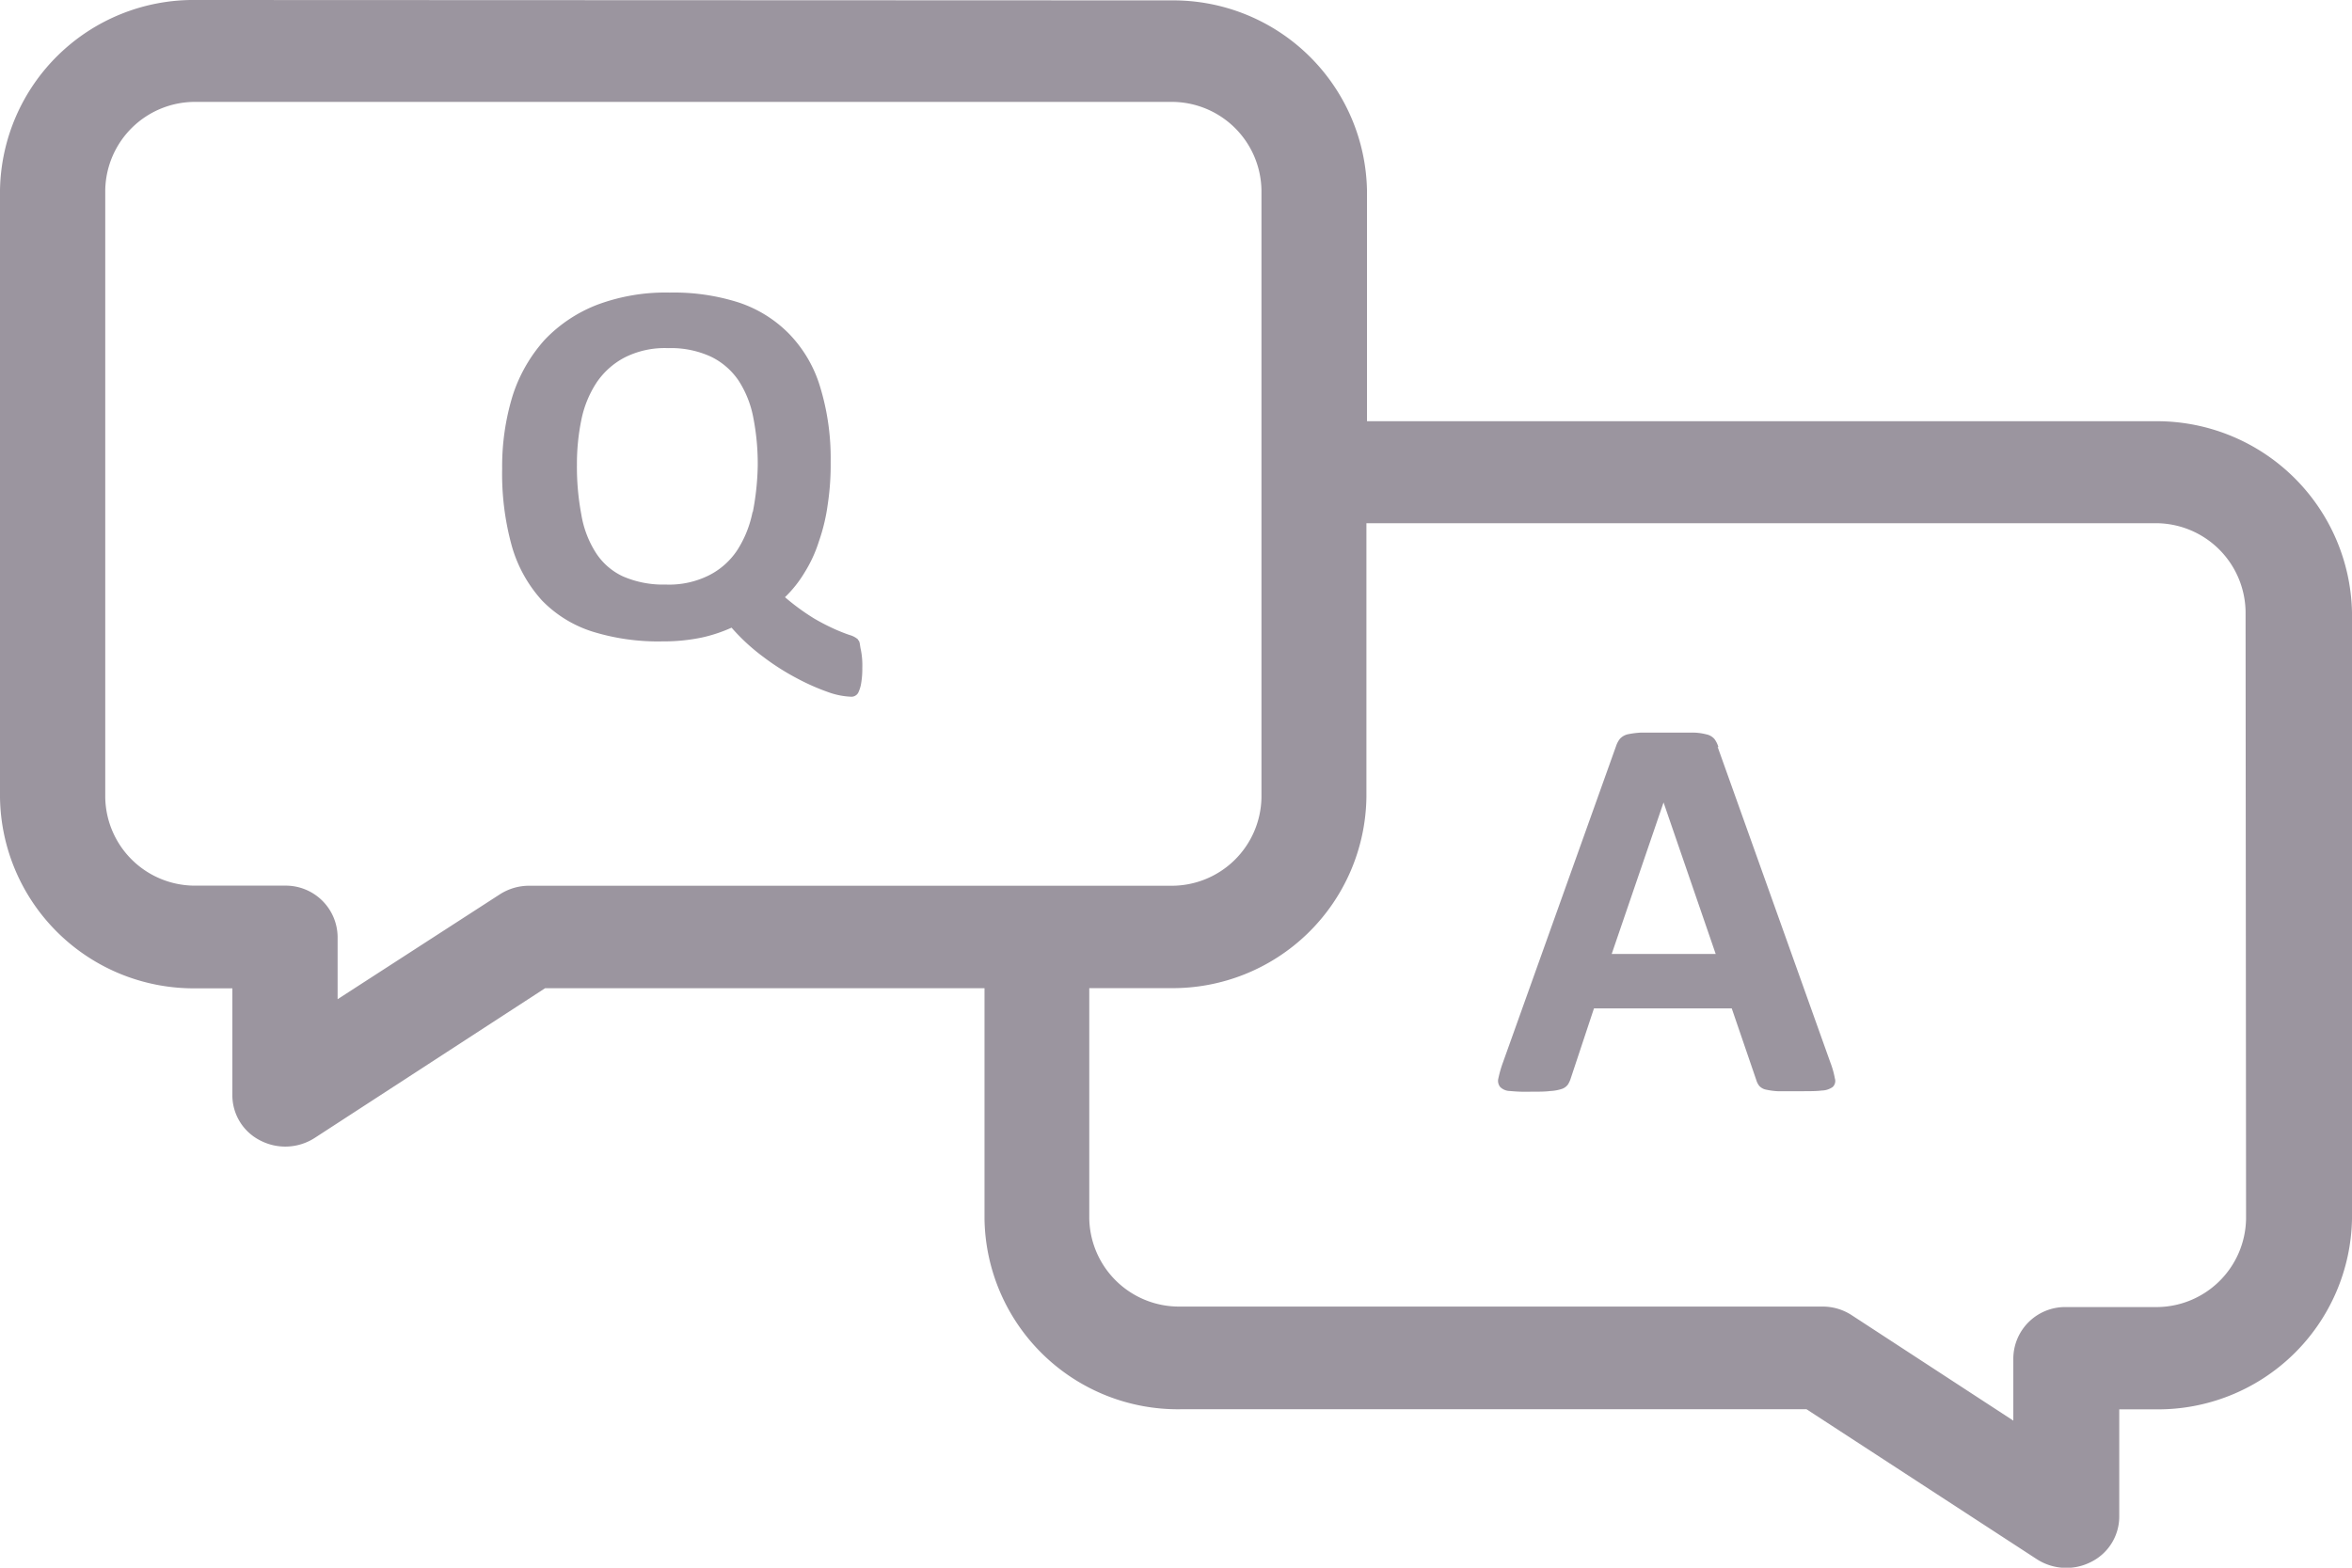
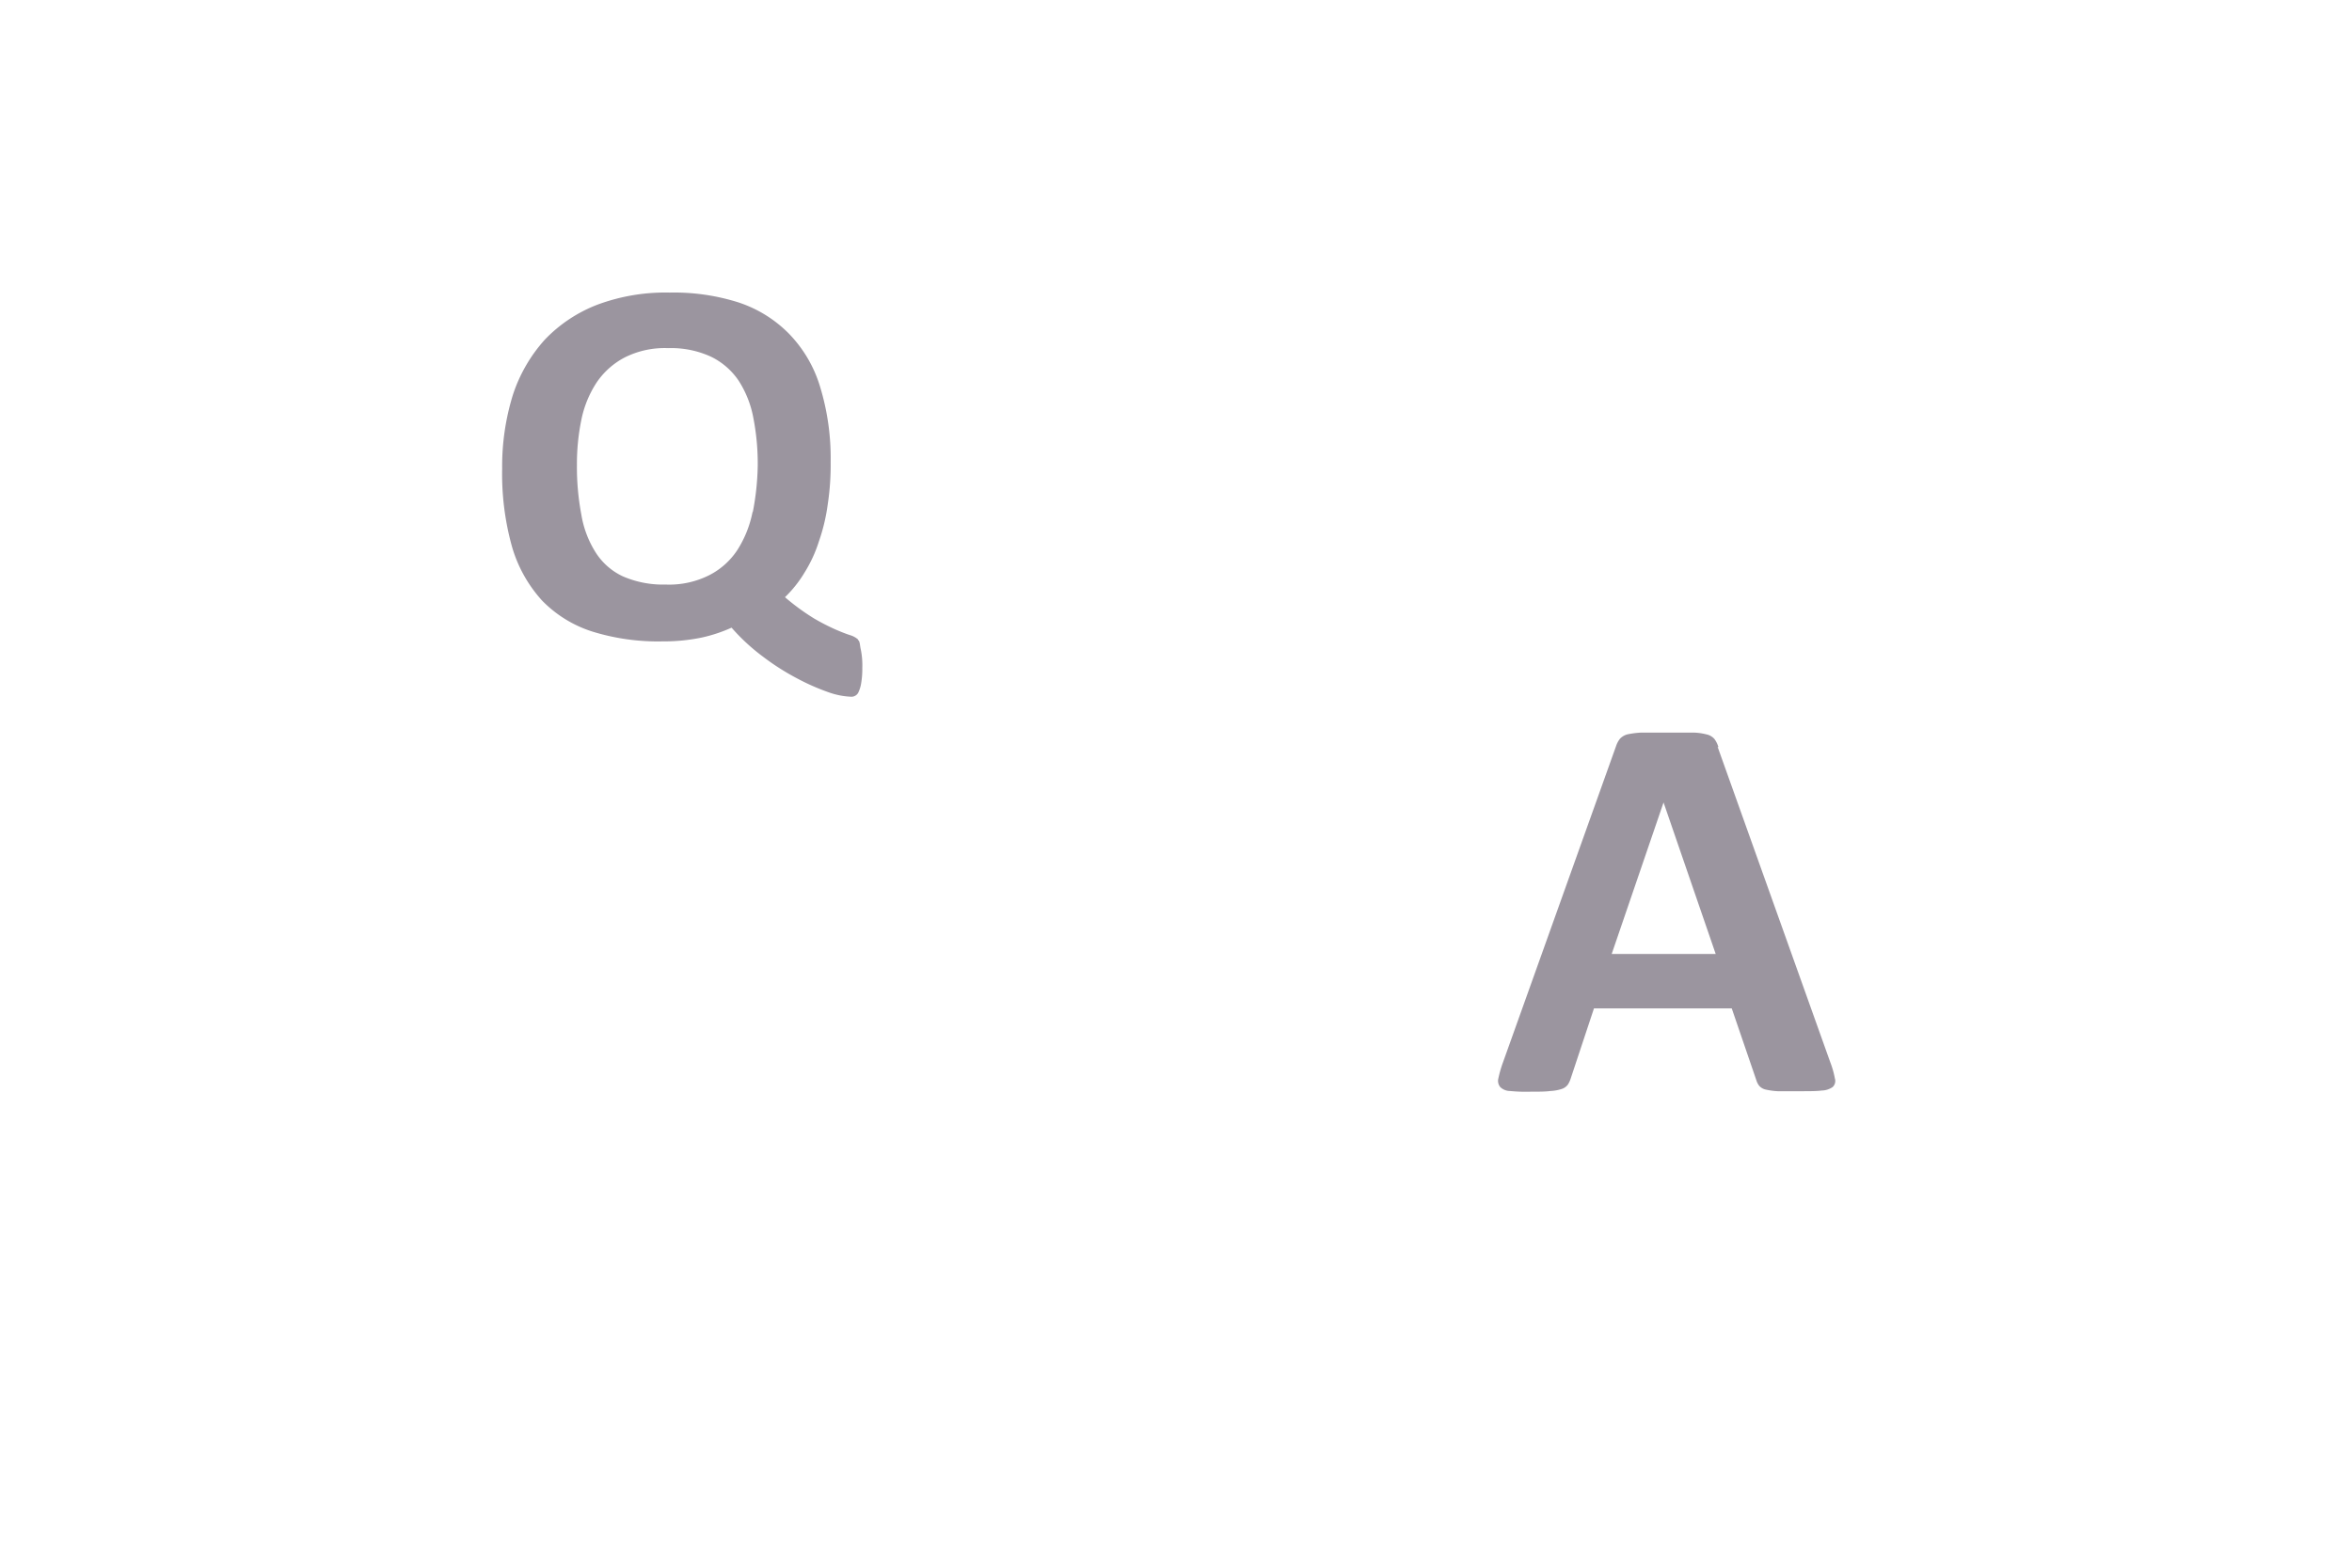
<svg xmlns="http://www.w3.org/2000/svg" width="24" height="16" viewBox="0 0 24 16">
  <g transform="translate(0 -10.06)">
-     <path d="M21.991,14.359H13.949V12.011a1.977,1.977,0,0,0-2-1.947L2,10.06A1.974,1.974,0,0,0,0,12V18.2a1.977,1.977,0,0,0,2,1.947h.371v1.094a.517.517,0,0,0,.285.459.554.554,0,0,0,.555-.026l2.351-1.528h4.484V22.5a1.973,1.973,0,0,0,2,1.943h6.388l2.351,1.531a.554.554,0,0,0,.555.026.517.517,0,0,0,.285-.459V24.444h.371A1.98,1.98,0,0,0,24,22.5V16.31a1.992,1.992,0,0,0-2.009-1.951ZM10.6,19.1h-5.2a.552.552,0,0,0-.3.088L3.445,20.258V19.62a.529.529,0,0,0-.536-.521H2a.916.916,0,0,1-.926-.9V12A.916.916,0,0,1,2,11.1l9.946,0a.916.916,0,0,1,.926.9V18.2a.916.916,0,0,1-.926.9H10.6Zm12.319,3.4a.916.916,0,0,1-.93.9H21.08a.529.529,0,0,0-.536.521v.638l-1.649-1.076a.543.543,0,0,0-.3-.088H12.041a.916.916,0,0,1-.926-.9V20.145h.828a1.977,1.977,0,0,0,2-1.947V15.4h8.041a.917.917,0,0,1,.93.9Z" transform="translate(0 0)" fill="#9b959f" />
    <path d="M17.3,21.79a.217.217,0,0,0-.082-.044c-.034-.011-.082-.029-.142-.055a2.236,2.236,0,0,1-.221-.113,2.293,2.293,0,0,1-.3-.219,1.217,1.217,0,0,0,.2-.252,1.379,1.379,0,0,0,.146-.317,1.907,1.907,0,0,0,.09-.376,2.664,2.664,0,0,0,.03-.434,2.49,2.49,0,0,0-.109-.773,1.323,1.323,0,0,0-.319-.54,1.289,1.289,0,0,0-.514-.317,2.176,2.176,0,0,0-.7-.1,1.99,1.99,0,0,0-.739.124,1.472,1.472,0,0,0-.536.357,1.571,1.571,0,0,0-.326.565,2.461,2.461,0,0,0-.109.751,2.762,2.762,0,0,0,.1.795,1.393,1.393,0,0,0,.307.551,1.239,1.239,0,0,0,.514.317,2.263,2.263,0,0,0,.72.1,1.9,1.9,0,0,0,.4-.04,1.541,1.541,0,0,0,.3-.1,2.042,2.042,0,0,0,.326.3,2.459,2.459,0,0,0,.345.219,2.275,2.275,0,0,0,.315.139.771.771,0,0,0,.236.047.077.077,0,0,0,.041-.011.076.076,0,0,0,.034-.04.343.343,0,0,0,.026-.091.858.858,0,0,0,.011-.153.806.806,0,0,0-.015-.186c-.011-.044-.007-.084-.03-.1Zm-1.076-1.3a1.122,1.122,0,0,1-.154.386.752.752,0,0,1-.289.259.908.908,0,0,1-.442.095,1.028,1.028,0,0,1-.439-.084.659.659,0,0,1-.277-.244,1.036,1.036,0,0,1-.146-.386,2.619,2.619,0,0,1-.045-.51,2.24,2.24,0,0,1,.045-.456,1.084,1.084,0,0,1,.154-.379.782.782,0,0,1,.289-.259.908.908,0,0,1,.442-.095.974.974,0,0,1,.439.088.72.72,0,0,1,.281.244,1.052,1.052,0,0,1,.15.379,2.442,2.442,0,0,1,.045.489A2.7,2.7,0,0,1,16.227,20.489Zm9.856,2.4a.254.254,0,0,0-.041-.084.148.148,0,0,0-.082-.047.578.578,0,0,0-.157-.018c-.067,0-.157,0-.274,0-.1,0-.176,0-.236,0a.912.912,0,0,0-.139.018.161.161,0,0,0-.075.044.246.246,0,0,0-.041.077l-1.155,3.231a1.184,1.184,0,0,0-.045.157.1.1,0,0,0,.019.091.146.146,0,0,0,.1.04,1.653,1.653,0,0,0,.21.007c.082,0,.15,0,.2-.007a.437.437,0,0,0,.12-.022.127.127,0,0,0,.06-.044.27.27,0,0,0,.03-.066l.236-.711h1.406l.251.733a.172.172,0,0,0,.03.058.127.127,0,0,0,.06.036.739.739,0,0,0,.127.018c.056,0,.131,0,.229,0s.169,0,.221-.007a.2.2,0,0,0,.112-.036.085.085,0,0,0,.022-.088.892.892,0,0,0-.045-.16l-1.151-3.223ZM24.991,25l.529-1.546h0L26.052,25Z" transform="translate(-8.545 -5.204)" fill="#9b959f" />
  </g>
</svg>